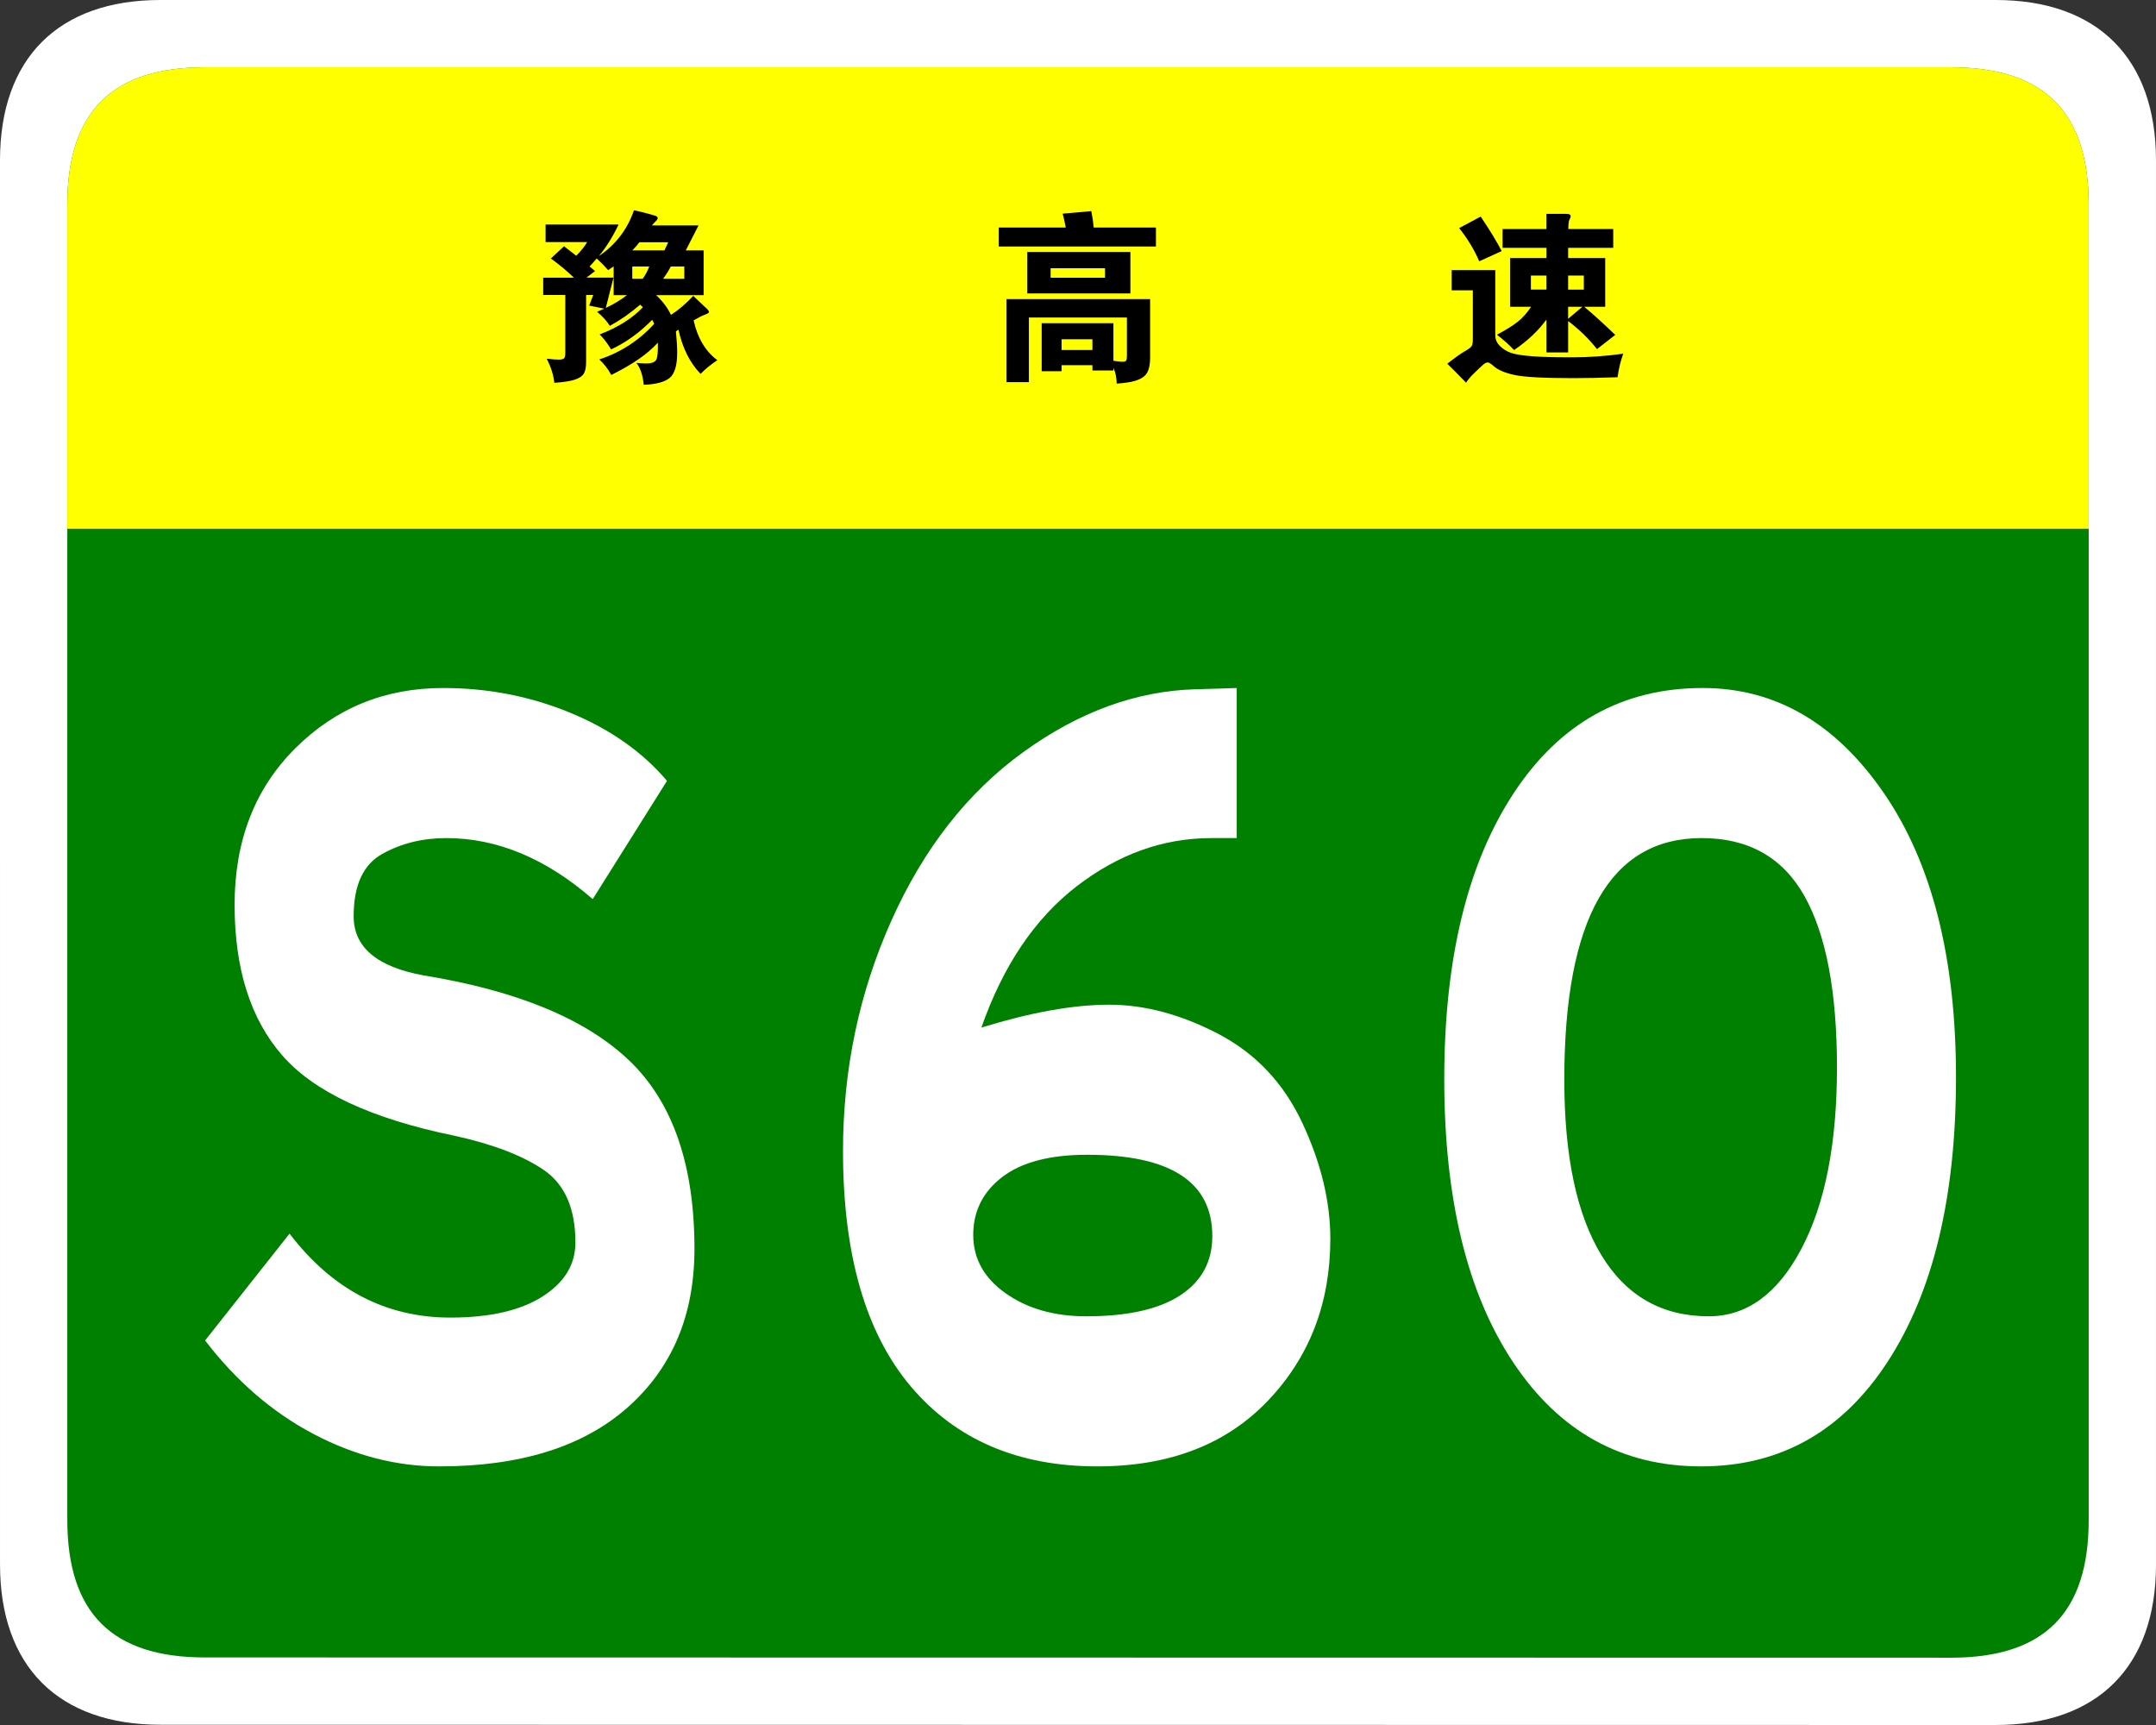
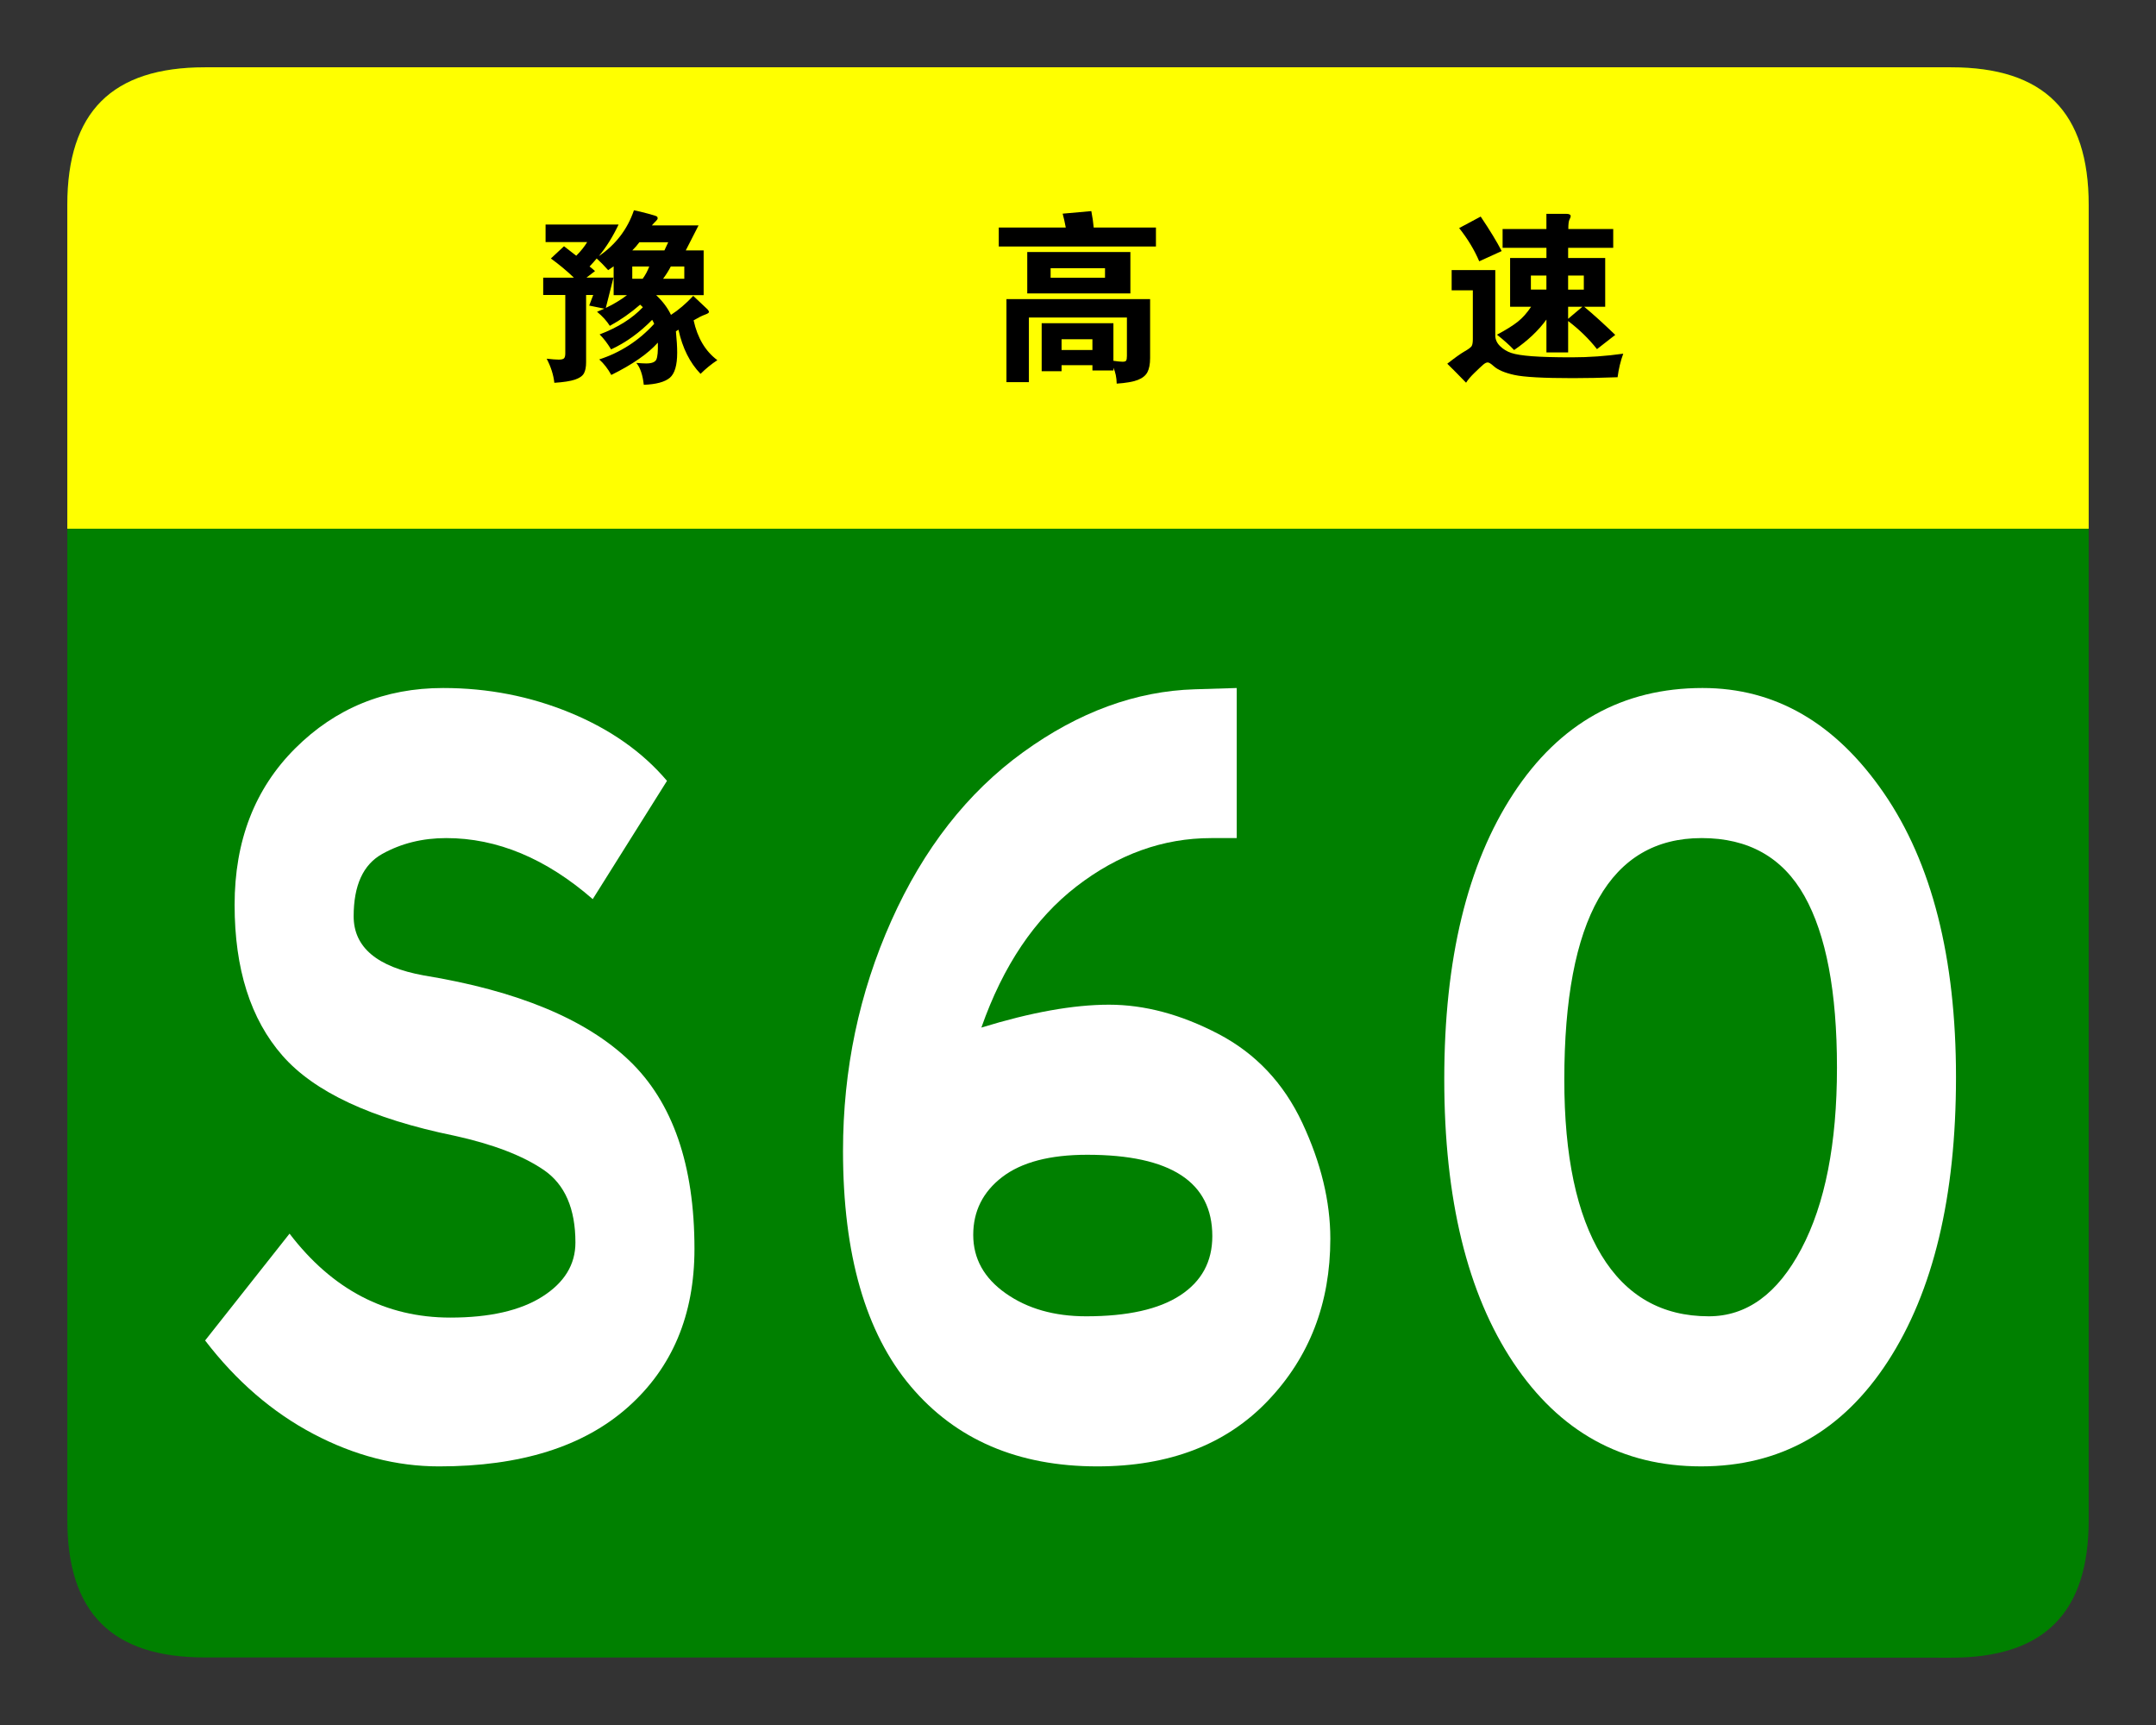
<svg xmlns="http://www.w3.org/2000/svg" width="354.331" height="283.464">
  <rect width="100%" height="100%" fill="#333333" stroke="none" />
  <g>
    <title>background</title>
    <rect fill="none" id="canvas_background" height="402" width="582" y="-1" x="-1" />
  </g>
  <g>
    <title>Layer 1</title>
    <g id="svg_1">
-       <path id="svg_2" d="m354.331,257.107c0,16.767 -9.592,26.357 -26.357,26.357l-301.614,-0.041c-16.766,0 -26.358,-9.591 -26.358,-26.357l-0.002,-230.707c0,-16.769 9.592,-26.359 26.358,-26.359l301.613,0c16.766,0 26.359,9.59 26.359,26.359l0,230.748l0.001,0z" fill="#FFFFFF" />
      <path id="svg_3" d="m343.27,249.786c0,15.288 -7.332,22.619 -22.617,22.619l-286.973,-0.041c-15.285,0 -22.617,-7.331 -22.617,-22.619l-0.001,-216.066c0,-15.283 7.333,-22.619 22.617,-22.619l286.972,0c15.285,0 22.619,7.336 22.619,22.619l0,216.107z" fill="#008000" />
    </g>
    <g id="svg_4">
      <path id="svg_5" d="m97.415,147.751c-7.691,-6.688 -15.717,-10.031 -24.077,-10.031c-3.903,0 -7.414,0.871 -10.534,2.612c-3.122,1.743 -4.682,5.156 -4.682,10.241c0,5.088 3.846,8.327 11.537,9.719c15.382,2.508 26.64,7.178 33.774,14.002c7.132,6.829 10.701,17.139 10.701,30.933c0,10.868 -3.652,19.542 -10.952,26.021c-7.302,6.479 -17.64,9.719 -31.016,9.719c-7.022,0 -13.906,-1.777 -20.649,-5.33c-6.745,-3.553 -12.681,-8.674 -17.807,-15.361l13.877,-17.557c7.022,9.197 15.827,13.795 26.418,13.795c6.463,0 11.508,-1.15 15.131,-3.449c3.621,-2.299 5.434,-5.258 5.434,-8.882c0,-5.571 -1.729,-9.542 -5.183,-11.913c-3.457,-2.367 -8.36,-4.248 -14.714,-5.643c-13.601,-2.786 -23.019,-7.176 -28.257,-13.168c-5.24,-5.988 -7.858,-14.244 -7.858,-24.766c0,-10.52 3.315,-19.088 9.949,-25.707c6.63,-6.617 14.74,-9.928 24.328,-9.928c7.356,0 14.322,1.358 20.9,4.075c6.576,2.718 11.871,6.446 15.884,11.182l-12.204,19.436z" fill="#FFFFFF" />
      <path id="svg_6" d="m161.284,168.861c8.135,-2.508 15.133,-3.762 20.984,-3.762s11.842,1.604 17.973,4.807c6.129,3.207 10.729,8.082 13.795,14.631c3.064,6.551 4.598,12.889 4.598,19.018c0,10.592 -3.428,19.474 -10.283,26.648c-6.854,7.178 -16.191,10.764 -28.006,10.764c-13.041,0 -23.27,-4.389 -30.68,-13.168c-7.415,-8.777 -11.12,-21.664 -11.12,-38.664c0,-13.377 2.646,-25.984 7.942,-37.83c5.293,-11.84 12.512,-21.072 21.652,-27.691c9.139,-6.617 18.559,-10.064 28.258,-10.346l6.854,-0.209l0,24.662l-4.18,0c-7.916,0 -15.299,2.648 -22.154,7.941c-6.854,5.296 -12.066,13.03 -15.633,23.199zm17.223,47.443c6.797,0 11.955,-1.15 15.465,-3.449c3.512,-2.299 5.268,-5.538 5.268,-9.719c0,-8.914 -6.855,-13.375 -20.566,-13.375c-6.131,0 -10.783,1.221 -13.961,3.657c-3.176,2.439 -4.766,5.61 -4.766,9.509c0,3.903 1.783,7.106 5.352,9.615c3.565,2.508 7.966,3.762 13.208,3.762z" fill="#FFFFFF" />
      <path id="svg_7" d="m279.828,113.058c11.926,0 21.846,5.747 29.762,17.242c7.912,11.495 11.871,27.065 11.871,46.711c0,19.646 -3.736,35.217 -11.203,46.713c-7.469,11.494 -17.697,17.242 -30.682,17.242c-12.986,0 -23.269,-5.676 -30.848,-17.033c-7.581,-11.355 -11.369,-26.89 -11.369,-46.607c0,-19.715 3.788,-35.354 11.369,-46.921c7.579,-11.564 17.945,-17.347 31.1,-17.347zm1.002,103.246c6.242,0 11.313,-3.69 15.215,-11.077c3.902,-7.384 5.854,-17.312 5.854,-29.782c0,-12.469 -1.785,-21.873 -5.352,-28.215c-3.568,-6.34 -9.195,-9.51 -16.887,-9.51c-15.048,0 -22.572,13.238 -22.572,39.709c0,12.541 2.032,22.154 6.103,28.843c4.067,6.688 9.948,10.032 17.639,10.032z" fill="#FFFFFF" />
    </g>
    <g id="svg_8">
      <path id="svg_9" d="m11.062,86.88l0,-53.199c0,-15.289 7.333,-22.621 22.617,-22.621l286.971,0c15.287,0 22.619,7.332 22.619,22.621l0,53.199l-332.207,0z" fill="#FFFF00" />
      <g id="svg_10">
        <path id="svg_11" d="m175.155,37.39c-0.16,-0.859 -0.33,-1.62 -0.51,-2.28l4.71,-0.42c0.199,1.04 0.33,1.94 0.39,2.7l10.23,0l0,3.119l-25.83,0l0,-3.119l11.01,0zm-0.69,22.619l0,0.991l-3.27,0l0,-7.889l11.79,0l0,6.18c0.699,0.1 1.204,0.15 1.515,0.15c0.31,0 0.505,-0.066 0.585,-0.195c0.08,-0.131 0.12,-0.387 0.12,-0.766l0,-6.301l-16.11,0l0,10.621l-3.689,0l0,-13.65l23.61,0l0,9.689c0,0.98 -0.146,1.75 -0.436,2.311s-0.825,0.99 -1.604,1.291c-0.78,0.299 -1.931,0.498 -3.45,0.6c-0.021,-1 -0.2,-1.871 -0.54,-2.611l0,0.451l-3.45,0l0,-0.871l-5.071,0l0,-0.001zm11.31,-11.789l-16.95,0l0,-6.81l16.95,0l0,6.81zm-4.17,-2.58l0,-1.56l-8.94,0l0,1.561l8.94,0l0,-0.001zm-2.07,11.879l0,-1.77l-5.07,0l0,1.77l5.07,0z" />
        <path id="svg_12" d="m266.775,58.121c-0.44,1.199 -0.75,2.49 -0.931,3.869c-2.68,0.1 -5.13,0.15 -7.35,0.15c-4.82,0 -8.025,-0.176 -9.615,-0.525s-2.725,-0.836 -3.404,-1.455c-0.44,-0.4 -0.766,-0.6 -0.976,-0.6s-0.455,0.119 -0.734,0.359c-0.28,0.24 -0.75,0.68 -1.41,1.32s-1.131,1.189 -1.41,1.65c-1.181,-1.221 -2.21,-2.26 -3.09,-3.121c1.279,-1 2.234,-1.68 2.864,-2.039c0.631,-0.359 1.01,-0.645 1.141,-0.855c0.13,-0.209 0.195,-0.594 0.195,-1.154l0,-8.01l-3.48,0l0,-3.33l7.17,0l0,10.74c0,0.66 0.26,1.244 0.78,1.754c0.52,0.51 1.135,0.885 1.845,1.125s1.85,0.42 3.42,0.541c1.57,0.119 3.75,0.18 6.54,0.18s5.605,-0.201 8.445,-0.599zm-19.98,-16.862l-3.689,1.681c-0.801,-1.88 -1.9,-3.7 -3.3,-5.46l3.539,-1.891c1.52,2.261 2.671,4.151 3.45,5.67zm7.351,-0.539l-7.2,0l0,-3.09l7.2,0l0,-2.49l3.27,0c0.48,0 0.72,0.131 0.72,0.39c0,0.12 -0.064,0.3 -0.194,0.54c-0.131,0.24 -0.195,0.76 -0.195,1.561l7.38,0l0,3.09l-7.41,0l0,1.68l6.091,0l0,8.01l-3.45,0c1.56,1.301 3.26,2.84 5.1,4.621l-3,2.34c-1.3,-1.66 -2.88,-3.201 -4.74,-4.621l0,5.16l-3.569,0l0,-5.4c-1.32,1.82 -3.09,3.49 -5.311,5.01c-0.779,-0.818 -1.72,-1.658 -2.819,-2.52c1.5,-0.799 2.645,-1.514 3.435,-2.145s1.515,-1.445 2.175,-2.445l-3.45,0l0,-8.011l5.971,0l0,-1.68l-0.004,0zm0,6.869l0,-2.31l-2.551,0l0,2.31l2.551,0zm3.569,-2.309l0,2.31l2.58,0l0,-2.31l-2.58,0zm0,5.13l0,1.98l2.341,-1.98l-2.341,0z" />
        <g id="svg_13">
          <g font-size="40px" font-style="normal" font-weight="normal" fill="#000000" font-family="STJTBZ" id="text2993">
            <path fill="#000000" id="svg_17" d="m107.122,37.043l7.68,0l-2.1,4.11l2.94,0l0,7.35l-7.799,0c1.08,1.02 1.89,2.1 2.43,3.24c1.24,-0.8 2.46,-1.84 3.66,-3.12c1.4,1.3 2.179,2.035 2.34,2.205c0.16,0.17 0.24,0.32 0.24,0.45c-0,0.13 -0.225,0.275 -0.675,0.435c-0.45,0.16 -1.065,0.47 -1.845,0.93c0.64,2.9 1.94,5.08 3.9,6.54c-1,0.66 -1.92,1.411 -2.76,2.25c-1.76,-1.82 -2.97,-4.24 -3.63,-7.26c-0.08,0.06 -0.22,0.15 -0.419,0.27c0.14,1.42 0.21,2.59 0.21,3.51c-0,2.08 -0.41,3.46 -1.23,4.14c-0.82,0.68 -2.24,1.06 -4.259,1.14c-0.18,-1.64 -0.59,-2.84 -1.23,-3.6c0.72,0.06 1.26,0.09 1.62,0.09c0.9,0 1.455,-0.21 1.665,-0.63c0.21,-0.42 0.295,-1.35 0.255,-2.79c-1.621,1.82 -4.171,3.59 -7.65,5.31c-0.56,-1.02 -1.22,-1.87 -1.98,-2.551c3.5,-1.14 6.51,-3.089 9.03,-5.849c-0.06,-0.16 -0.17,-0.38 -0.33,-0.66c-2.08,2.12 -4.33,3.74 -6.75,4.86c-0.62,-1.02 -1.25,-1.84 -1.89,-2.46c3,-1.14 5.37,-2.63 7.11,-4.47c-0.2,-0.2 -0.35,-0.34 -0.45,-0.42c-1.56,1.36 -3.22,2.52 -4.98,3.48c-0.52,-0.82 -1.22,-1.59 -2.1,-2.31c0.54,-0.22 0.94,-0.39 1.2,-0.51l-2.49,-0.51l0.66,-1.74l-1.17,0l0,11.04c-0,0.8 -0.12,1.415 -0.36,1.845c-0.24,0.43 -0.73,0.77 -1.47,1.02c-0.74,0.25 -1.87,0.425 -3.39,0.525c-0.14,-1.3 -0.56,-2.62 -1.26,-3.961c0.88,0.1 1.54,0.15 1.98,0.15c0.44,-0 0.73,-0.07 0.87,-0.21c0.14,-0.14 0.21,-0.41 0.21,-0.81l0,-9.6l-3.63,0l0,-2.85l5.04,0c-1.12,-1.08 -2.38,-2.13 -3.779,-3.149l2.16,-2.01l2.01,1.56c0.76,-0.76 1.36,-1.51 1.8,-2.249l-6.84,0l0,-2.88l12.001,0c-0.941,1.98 -2.021,3.71 -3.24,5.19c2.78,-1.9 4.699,-4.41 5.76,-7.53c0.62,0.12 1.375,0.3 2.265,0.54c0.89,0.24 1.385,0.395 1.485,0.465c0.1,0.07 0.15,0.17 0.15,0.3c-0,0.13 -0.085,0.275 -0.255,0.435c-0.17,0.16 -0.405,0.41 -0.705,0.75l0,0zm2.07,4.11l0.63,-1.35l-4.74,0c-0.32,0.44 -0.71,0.89 -1.17,1.35l5.28,0zm-8.34,2.61l-0.9,0.63c-0.7,-0.78 -1.33,-1.42 -1.891,-1.92c-0.22,0.28 -0.61,0.72 -1.17,1.32c0.22,0.16 0.52,0.41 0.9,0.75l-1.41,1.079l4.44,0l-1.26,4.98c1.3,-0.62 2.46,-1.32 3.48,-2.1l-2.19,0l0,-4.74zm4.77,2.04c0.44,-0.6 0.8,-1.27 1.08,-2.01l-2.791,0l0,2.01l1.71,0zm4.62,-2.01c-0.34,0.66 -0.76,1.33 -1.26,2.01l3.48,0l0,-2.01l-2.22,0z" />
          </g>
        </g>
      </g>
    </g>
  </g>
</svg>